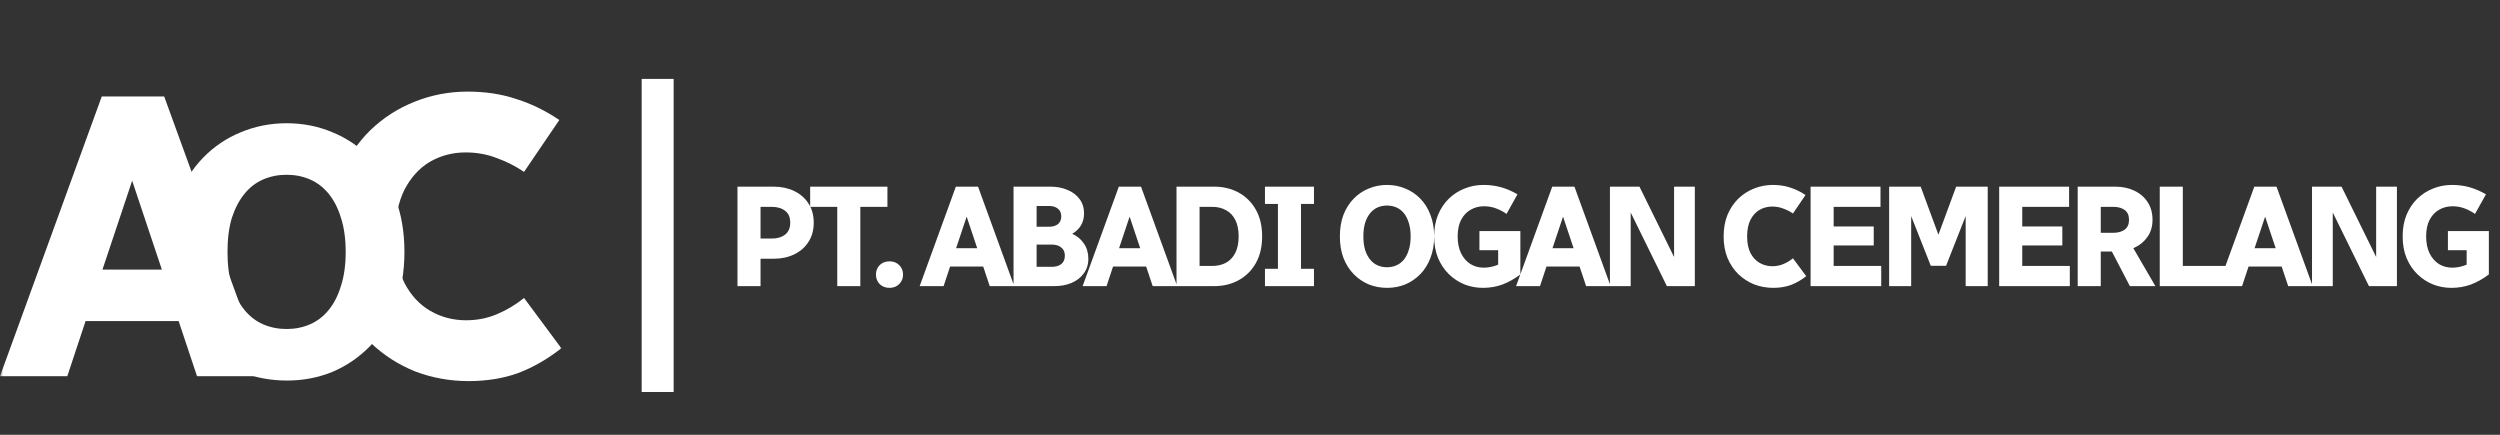
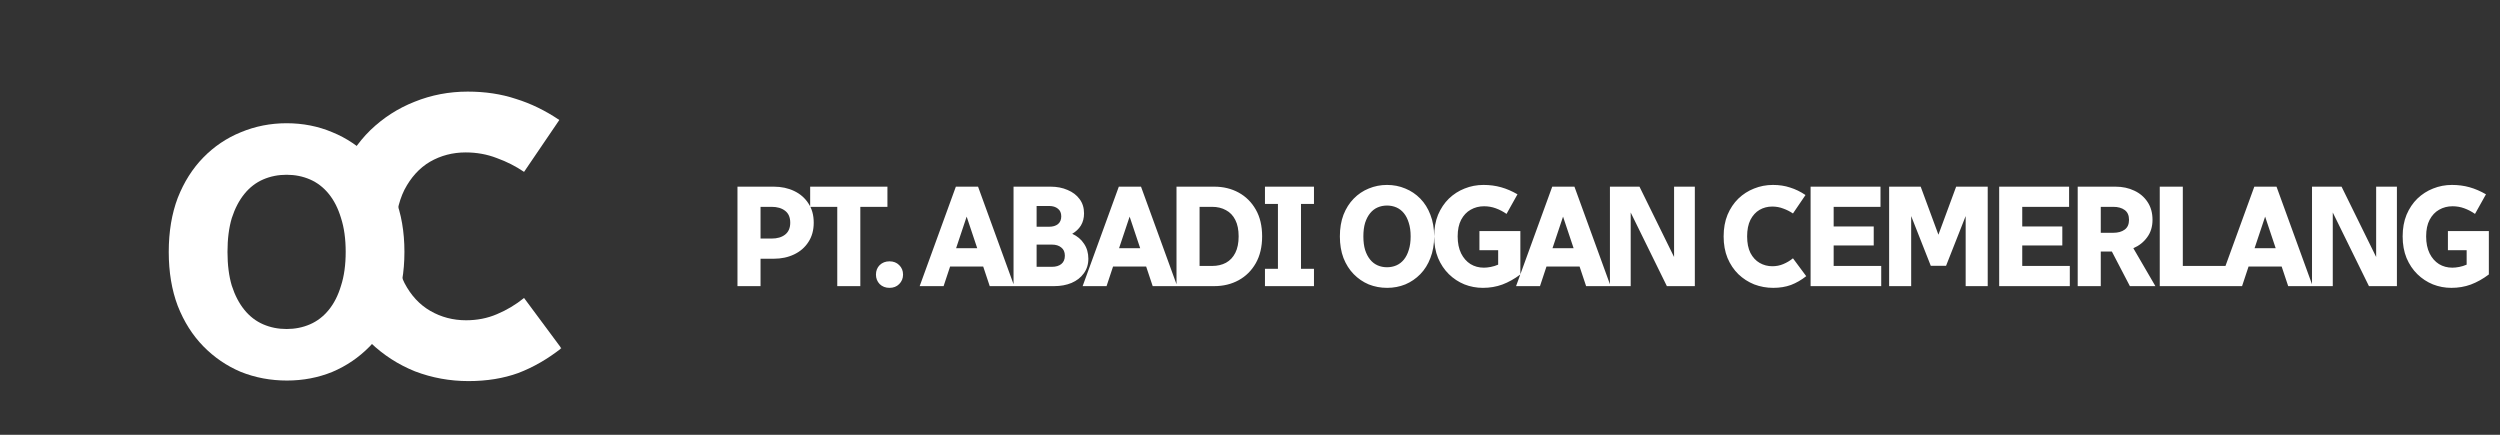
<svg xmlns="http://www.w3.org/2000/svg" width="391" height="68" viewBox="0 0 391 68" fill="none">
  <rect x="0" y="0" width="391" height="68" fill="#333333" stroke="none" />
  <mask id="mask0_98_70" style="mask-type:luminance" maskUnits="userSpaceOnUse" x="0" y="6" width="89" height="62">
    <path d="M88.063 6H0V68H88.063V6Z" fill="white" />
  </mask>
  <g mask="url(#mask0_98_70)">
    <path d="M73.149 14.328C75.896 14.328 78.411 14.708 80.694 15.469C83.019 16.188 85.28 17.287 87.478 18.766L81.962 26.882C80.652 25.995 79.235 25.276 77.714 24.727C76.192 24.135 74.565 23.839 72.832 23.839C70.803 23.839 68.943 24.325 67.252 25.297C65.603 26.269 64.272 27.728 63.257 29.672C62.285 31.617 61.799 34.048 61.799 36.965C61.799 39.882 62.285 42.312 63.257 44.257C64.272 46.201 65.624 47.66 67.315 48.632C69.006 49.604 70.866 50.09 72.895 50.09C74.628 50.09 76.234 49.774 77.714 49.14C79.236 48.505 80.652 47.66 81.962 46.603L87.795 54.466C85.64 56.157 83.399 57.446 81.074 58.334C78.749 59.179 76.15 59.602 73.275 59.602C70.359 59.602 67.569 59.094 64.906 58.08C62.285 57.023 59.961 55.523 57.932 53.578C56.4 52.079 55.108 50.329 54.054 48.328C55.433 46.316 56.599 43.545 57.065 39.818C57.663 35.035 55.513 31.361 52.695 28.756C52.843 28.313 53.002 27.879 53.176 27.453C54.36 24.663 55.945 22.296 57.932 20.352C59.961 18.407 62.264 16.928 64.843 15.913C67.463 14.856 70.232 14.328 73.149 14.328Z" fill="white" />
-     <path d="M0 58.841L15.915 15.089H25.679L41.594 58.841H30.815L27.137 47.808L32.527 50.217H8.813L14.013 48.315L10.525 58.841H0ZM14.583 46.476L11.476 42.164H29.864L26.757 46.476L19.212 23.902H22.128L14.583 46.476Z" fill="white" />
    <path d="M26.392 39.395C26.392 36.239 26.862 33.421 27.802 30.941C28.779 28.461 30.112 26.357 31.803 24.628C33.494 22.9 35.448 21.584 37.665 20.683C39.919 19.743 42.305 19.274 44.822 19.274C47.377 19.274 49.763 19.743 51.98 20.683C54.197 21.584 56.151 22.9 57.842 24.628C59.532 26.357 60.847 28.461 61.787 30.941C62.764 33.421 63.252 36.239 63.252 39.395C63.252 42.552 62.764 45.37 61.787 47.85C60.847 50.33 59.532 52.434 57.842 54.163C56.151 55.891 54.197 57.225 51.98 58.164C49.763 59.066 47.396 59.517 44.879 59.517C42.324 59.517 39.919 59.066 37.665 58.164C35.448 57.225 33.494 55.891 31.803 54.163C30.112 52.434 28.779 50.33 27.802 47.85C26.862 45.37 26.392 42.552 26.392 39.395ZM35.579 39.395C35.579 41.425 35.805 43.191 36.256 44.694C36.744 46.197 37.402 47.455 38.228 48.47C39.055 49.484 40.032 50.236 41.159 50.724C42.286 51.213 43.507 51.457 44.822 51.457C46.138 51.457 47.359 51.213 48.486 50.724C49.613 50.236 50.59 49.484 51.416 48.47C52.243 47.455 52.882 46.197 53.333 44.694C53.821 43.191 54.066 41.425 54.066 39.395C54.066 37.366 53.821 35.6 53.333 34.097C52.882 32.594 52.243 31.335 51.416 30.321C50.59 29.306 49.613 28.555 48.486 28.066C47.359 27.578 46.138 27.334 44.822 27.334C43.507 27.334 42.286 27.578 41.159 28.066C40.032 28.555 39.055 29.306 38.228 30.321C37.402 31.335 36.744 32.594 36.256 34.097C35.805 35.6 35.579 37.366 35.579 39.395Z" fill="white" />
  </g>
-   <path d="M102.858 12.341V61.307" stroke="white" stroke-width="5" />
  <path d="M115.341 44.75V29.194H121.023C122.195 29.194 123.254 29.419 124.201 29.87C125.148 30.321 125.892 30.967 126.433 31.809C126.989 32.636 127.267 33.643 127.267 34.83C127.267 36.002 126.989 37.009 126.433 37.851C125.892 38.693 125.148 39.339 124.201 39.79C123.254 40.241 122.195 40.466 121.023 40.466H118.949V44.75H115.341ZM118.949 37.31H120.684C121.556 37.31 122.255 37.107 122.781 36.701C123.322 36.281 123.593 35.657 123.593 34.83C123.593 33.988 123.322 33.365 122.781 32.959C122.255 32.553 121.556 32.35 120.684 32.35H118.949V37.31ZM126.71 32.35V29.194H138.794V32.35H134.555V44.75H130.948V32.35H126.71ZM136.999 42.946C136.999 42.345 137.195 41.849 137.585 41.458C137.991 41.068 138.502 40.872 139.118 40.872C139.734 40.872 140.238 41.068 140.628 41.458C141.034 41.849 141.237 42.345 141.237 42.946C141.237 43.532 141.034 44.029 140.628 44.434C140.238 44.825 139.734 45.02 139.118 45.02C138.502 45.02 137.991 44.825 137.585 44.434C137.195 44.029 136.999 43.532 136.999 42.946ZM143.837 44.75L149.496 29.194H152.968L158.626 44.75H154.794L153.486 40.827L155.402 41.684H146.97L148.82 41.008L147.579 44.75H143.837ZM149.022 40.354L147.917 38.821H154.456L153.351 40.354L150.667 32.328H151.704L149.022 40.354ZM158.518 44.75V29.194H164.312C165.304 29.194 166.191 29.366 166.973 29.712C167.769 30.043 168.393 30.516 168.844 31.133C169.31 31.749 169.543 32.493 169.543 33.365C169.543 34.101 169.378 34.74 169.047 35.281C168.716 35.807 168.265 36.235 167.694 36.566C168.491 36.927 169.107 37.445 169.543 38.122C169.993 38.783 170.219 39.565 170.219 40.466C170.219 41.353 169.979 42.12 169.497 42.766C169.032 43.412 168.393 43.908 167.581 44.254C166.785 44.585 165.883 44.75 164.876 44.75H158.518ZM162.126 41.729H164.538C165.139 41.729 165.62 41.586 165.981 41.301C166.357 41 166.544 40.564 166.544 39.993C166.544 39.422 166.357 38.993 165.981 38.708C165.62 38.407 165.139 38.257 164.538 38.257H162.126V41.729ZM162.126 35.461H164.087C164.658 35.461 165.117 35.326 165.462 35.056C165.808 34.77 165.981 34.364 165.981 33.838C165.981 33.312 165.808 32.914 165.462 32.643C165.117 32.358 164.658 32.215 164.087 32.215H162.126V35.461ZM169.324 44.75L174.983 29.194H178.455L184.113 44.75H180.281L178.973 40.827L180.889 41.684H172.458L174.306 41.008L173.066 44.75H169.324ZM174.509 40.354L173.405 38.821H179.942L178.838 40.354L176.155 32.328H177.192L174.509 40.354ZM184.006 44.75V29.194H189.913C191.325 29.194 192.595 29.502 193.723 30.118C194.85 30.734 195.744 31.621 196.405 32.778C197.067 33.936 197.397 35.334 197.397 36.972C197.397 38.595 197.067 39.993 196.405 41.165C195.744 42.323 194.85 43.209 193.723 43.826C192.595 44.442 191.325 44.75 189.913 44.75H184.006ZM187.613 41.594H189.574C190.401 41.594 191.122 41.428 191.739 41.098C192.37 40.752 192.858 40.233 193.204 39.542C193.55 38.851 193.723 37.994 193.723 36.972C193.723 35.935 193.55 35.078 193.204 34.402C192.858 33.71 192.37 33.199 191.739 32.869C191.122 32.523 190.401 32.35 189.574 32.35H187.613V41.594ZM197.84 44.75V42.045H199.869V31.899H197.84V29.194H205.505V31.899H203.476V42.045H205.505V44.75H197.84ZM209.556 36.972C209.556 35.709 209.744 34.582 210.12 33.59C210.511 32.598 211.044 31.756 211.721 31.065C212.397 30.373 213.179 29.848 214.065 29.487C214.967 29.111 215.921 28.923 216.928 28.923C217.95 28.923 218.905 29.111 219.791 29.487C220.678 29.848 221.46 30.373 222.136 31.065C222.812 31.756 223.339 32.598 223.714 33.59C224.105 34.582 224.3 35.709 224.3 36.972C224.3 38.234 224.105 39.362 223.714 40.354C223.339 41.346 222.812 42.187 222.136 42.879C221.46 43.57 220.678 44.104 219.791 44.48C218.905 44.84 217.958 45.02 216.951 45.02C215.929 45.02 214.967 44.84 214.065 44.48C213.179 44.104 212.397 43.57 211.721 42.879C211.044 42.187 210.511 41.346 210.12 40.354C209.744 39.362 209.556 38.234 209.556 36.972ZM213.231 36.972C213.231 37.783 213.321 38.49 213.502 39.091C213.697 39.692 213.96 40.196 214.291 40.602C214.622 41.008 215.012 41.308 215.463 41.504C215.914 41.699 216.403 41.797 216.928 41.797C217.454 41.797 217.943 41.699 218.394 41.504C218.844 41.308 219.235 41.008 219.566 40.602C219.897 40.196 220.152 39.692 220.332 39.091C220.528 38.49 220.625 37.783 220.625 36.972C220.625 36.16 220.528 35.454 220.332 34.853C220.152 34.251 219.897 33.748 219.566 33.342C219.235 32.936 218.844 32.636 218.394 32.44C217.943 32.245 217.454 32.147 216.928 32.147C216.403 32.147 215.914 32.245 215.463 32.44C215.012 32.636 214.622 32.936 214.291 33.342C213.96 33.748 213.697 34.251 213.502 34.853C213.321 35.454 213.231 36.16 213.231 36.972ZM224.304 36.972C224.304 35.709 224.507 34.582 224.912 33.59C225.333 32.598 225.897 31.756 226.603 31.065C227.325 30.373 228.144 29.848 229.06 29.487C229.993 29.111 230.977 28.923 232.014 28.923C232.991 28.923 233.907 29.043 234.764 29.284C235.621 29.524 236.478 29.893 237.334 30.389L235.621 33.455C235.08 33.079 234.516 32.786 233.93 32.575C233.359 32.365 232.75 32.26 232.104 32.26C231.337 32.26 230.639 32.44 230.007 32.801C229.391 33.147 228.895 33.673 228.519 34.379C228.159 35.071 227.978 35.935 227.978 36.972C227.978 38.009 228.159 38.896 228.519 39.632C228.88 40.354 229.368 40.91 229.985 41.301C230.601 41.676 231.3 41.864 232.081 41.864C232.397 41.864 232.75 41.827 233.141 41.752C233.547 41.676 233.938 41.556 234.313 41.391V39.136H231.383V36.138H237.785V42.924C236.869 43.615 235.929 44.141 234.967 44.502C234.02 44.848 233.006 45.02 231.924 45.02C230.917 45.02 229.955 44.84 229.038 44.48C228.121 44.104 227.31 43.57 226.603 42.879C225.897 42.187 225.333 41.346 224.912 40.354C224.507 39.362 224.304 38.234 224.304 36.972ZM237.112 44.75L242.77 29.194H246.242L251.901 44.75H248.068L246.76 40.827L248.677 41.684H240.245L242.094 41.008L240.854 44.75H237.112ZM242.297 40.354L241.192 38.821H247.73L246.625 40.354L243.942 32.328H244.979L242.297 40.354ZM251.793 44.75V29.194H256.415L262.547 41.661L261.826 41.819V29.194H265.072V44.75H260.698L254.318 31.764L255.04 31.606V44.75H251.793ZM269.576 36.972C269.576 35.709 269.779 34.582 270.185 33.59C270.606 32.598 271.169 31.756 271.875 31.065C272.597 30.373 273.416 29.848 274.333 29.487C275.265 29.111 276.249 28.923 277.286 28.923C278.263 28.923 279.157 29.058 279.969 29.329C280.796 29.584 281.6 29.975 282.381 30.501L280.42 33.387C279.954 33.072 279.45 32.816 278.909 32.621C278.368 32.41 277.79 32.305 277.173 32.305C276.452 32.305 275.791 32.478 275.189 32.824C274.603 33.169 274.13 33.688 273.769 34.379C273.424 35.071 273.251 35.935 273.251 36.972C273.251 38.009 273.424 38.873 273.769 39.565C274.13 40.256 274.611 40.775 275.212 41.12C275.814 41.466 276.474 41.639 277.196 41.639C277.812 41.639 278.384 41.526 278.909 41.301C279.45 41.075 279.954 40.775 280.42 40.399L282.494 43.194C281.727 43.796 280.931 44.254 280.104 44.57C279.278 44.87 278.353 45.02 277.331 45.02C276.294 45.02 275.302 44.84 274.355 44.48C273.424 44.104 272.597 43.57 271.875 42.879C271.169 42.187 270.606 41.346 270.185 40.354C269.779 39.362 269.576 38.234 269.576 36.972ZM283.177 44.75V29.194H294.111V32.35H286.784V35.416H293.051V38.392H286.784V41.594H294.224V44.75H283.177ZM295.459 44.75V29.194H300.396L303.732 38.234H302.605L305.942 29.194H310.879V44.75H307.43V32.192L308.016 32.305L304.364 41.571H301.974L298.322 32.305L298.908 32.192V44.75H295.459ZM312.672 44.75V29.194H323.606V32.35H316.279V35.416H322.546V38.392H316.279V41.594H323.718V44.75H312.672ZM324.953 44.75V29.194H330.859C331.956 29.194 332.941 29.404 333.813 29.825C334.684 30.231 335.376 30.825 335.887 31.606C336.397 32.373 336.653 33.297 336.653 34.379C336.653 35.446 336.375 36.356 335.819 37.107C335.278 37.859 334.557 38.43 333.655 38.821L337.104 44.75H333.114L330.296 39.339H328.56V44.75H324.953ZM328.56 36.408H330.521C331.257 36.408 331.851 36.243 332.302 35.912C332.753 35.581 332.978 35.071 332.978 34.379C332.978 33.688 332.753 33.177 332.302 32.846C331.851 32.515 331.257 32.35 330.521 32.35H328.56V36.408ZM337.785 44.75V29.194H341.392V41.594H348.38V44.75H337.785ZM346.916 44.75L352.575 29.194H356.047L361.705 44.75H357.873L356.565 40.827L358.481 41.684H350.05L351.899 41.008L350.659 44.75H346.916ZM352.102 40.354L350.997 38.821H357.535L356.43 40.354L353.747 32.328H354.784L352.102 40.354ZM361.598 44.75V29.194H366.22L372.352 41.661L371.63 41.819V29.194H374.877V44.75H370.503L364.123 31.764L364.845 31.606V44.75H361.598ZM375.774 36.972C375.774 35.709 375.977 34.582 376.383 33.59C376.804 32.598 377.367 31.756 378.074 31.065C378.795 30.373 379.614 29.848 380.531 29.487C381.462 29.111 382.447 28.923 383.484 28.923C384.461 28.923 385.378 29.043 386.235 29.284C387.091 29.524 387.948 29.893 388.805 30.389L387.091 33.455C386.55 33.079 385.987 32.786 385.401 32.575C384.829 32.365 384.221 32.26 383.575 32.26C382.808 32.26 382.109 32.44 381.478 32.801C380.861 33.147 380.366 33.673 379.99 34.379C379.629 35.071 379.449 35.935 379.449 36.972C379.449 38.009 379.629 38.896 379.99 39.632C380.351 40.354 380.839 40.91 381.455 41.301C382.071 41.676 382.77 41.864 383.552 41.864C383.868 41.864 384.221 41.827 384.612 41.752C385.017 41.676 385.408 41.556 385.784 41.391V39.136H382.853V36.138H389.256V42.924C388.338 43.615 387.399 44.141 386.438 44.502C385.491 44.848 384.476 45.02 383.394 45.02C382.387 45.02 381.425 44.84 380.509 44.48C379.591 44.104 378.78 43.57 378.074 42.879C377.367 42.187 376.804 41.346 376.383 40.354C375.977 39.362 375.774 38.234 375.774 36.972Z" fill="white" />
</svg>